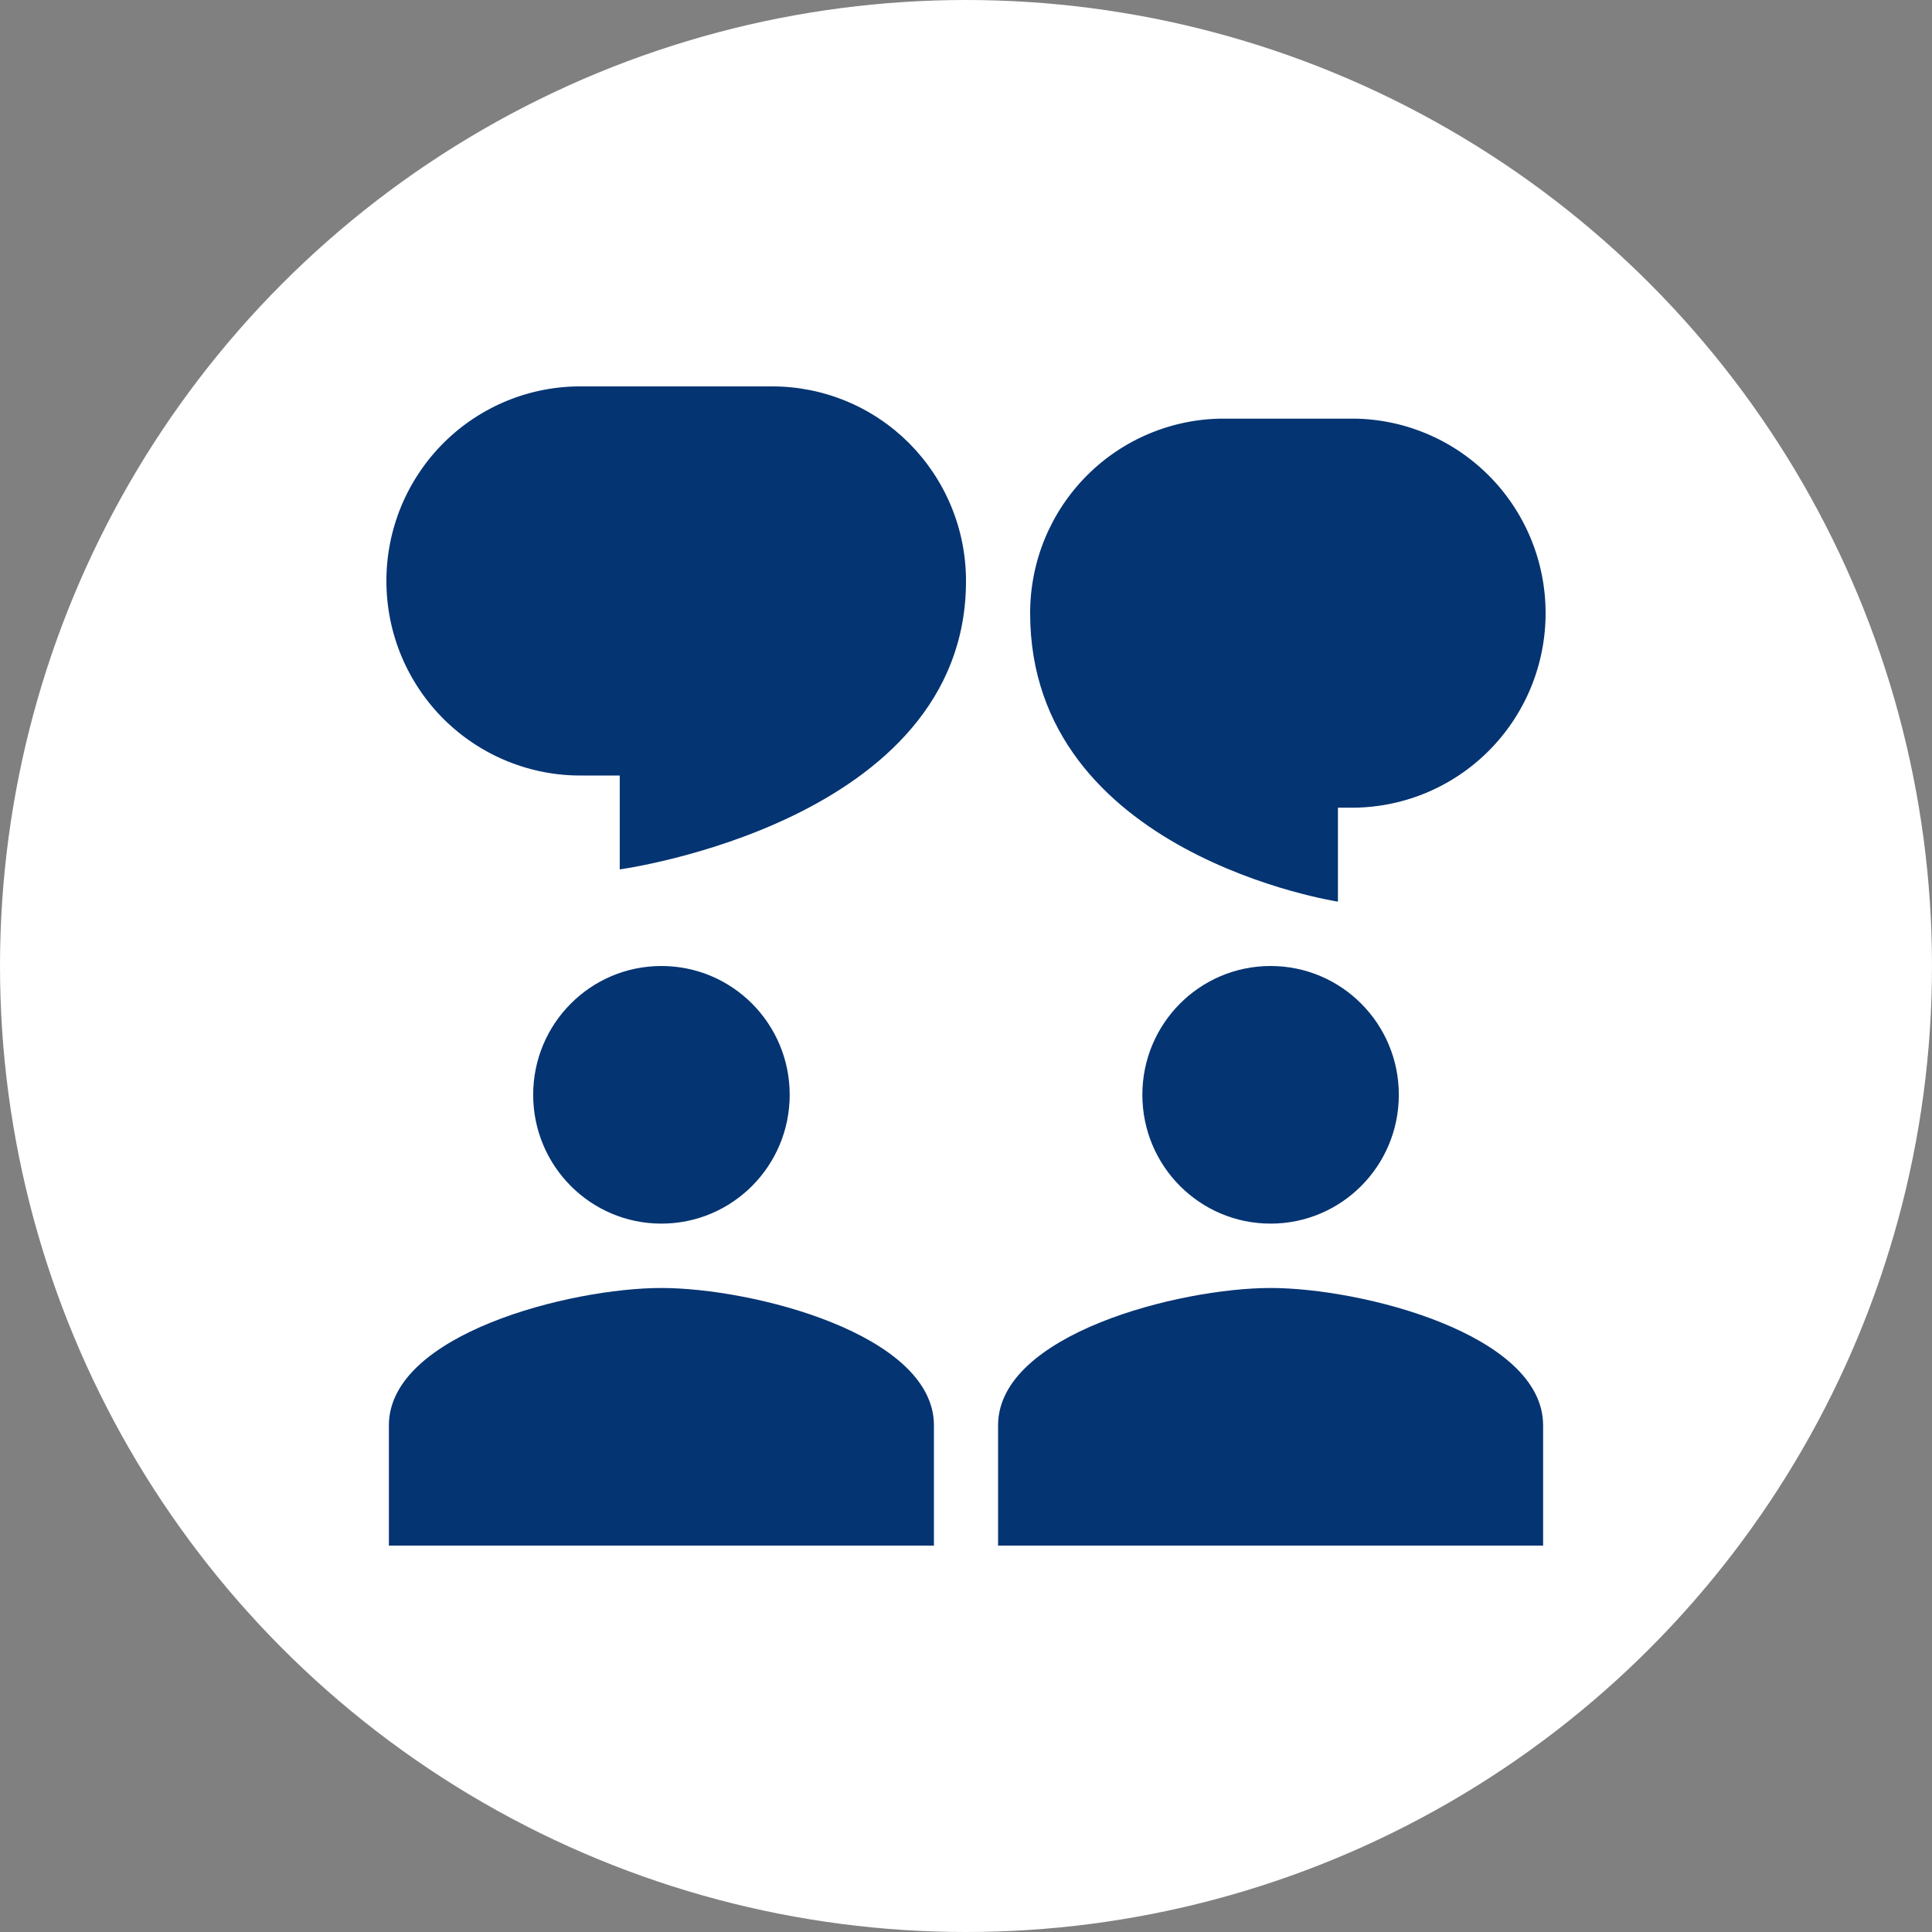
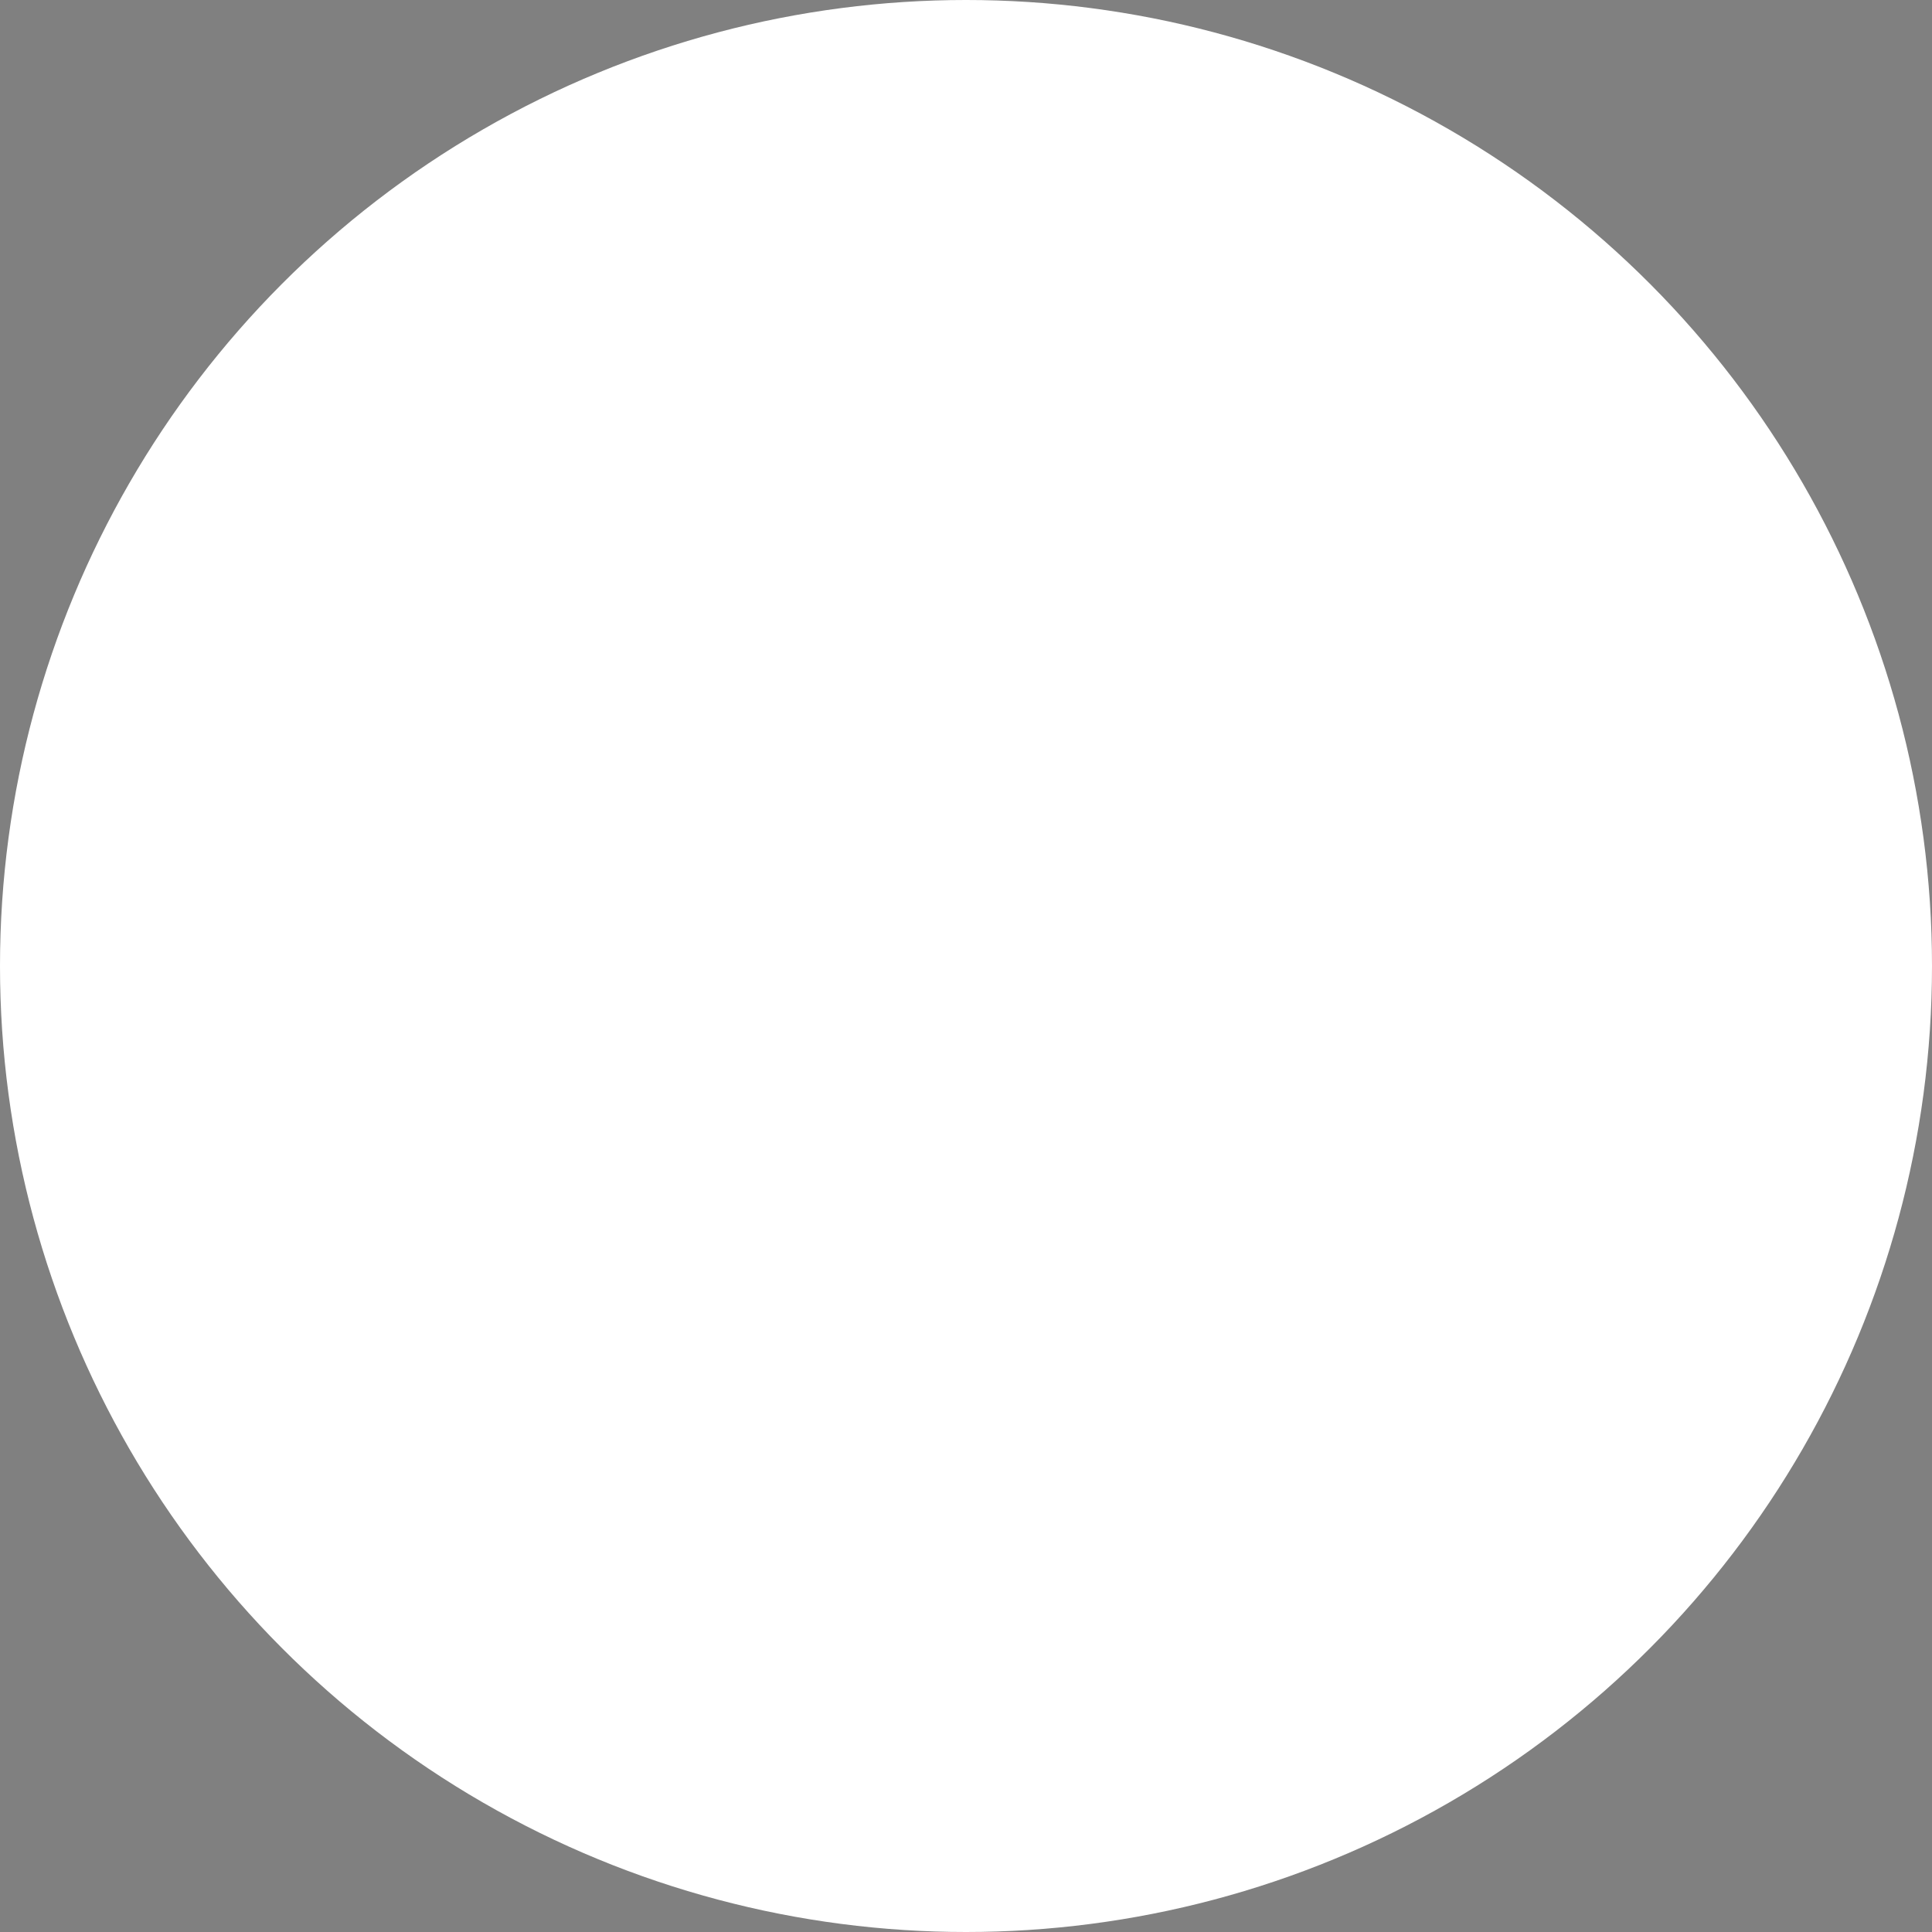
<svg xmlns="http://www.w3.org/2000/svg" width="35" height="35" viewBox="0 0 35 35" fill="none">
  <rect x="0" y="0" width="35" height="35" fill="#808080" stroke="none" />
  <circle cx="17.5" cy="17.5" r="17.5" fill="white" />
-   <path d="M17.5 10.525C17.5 10.062 17.41 9.603 17.233 9.176C17.057 8.748 16.798 8.36 16.473 8.032C16.147 7.705 15.76 7.445 15.334 7.268C14.908 7.091 14.452 7 13.991 7H10.555C10.09 6.994 9.629 7.081 9.198 7.255C8.767 7.43 8.375 7.688 8.044 8.016C7.713 8.344 7.451 8.735 7.271 9.165C7.092 9.596 7 10.058 7 10.524C7 10.991 7.092 11.453 7.271 11.884C7.451 12.314 7.713 12.705 8.044 13.033C8.375 13.36 8.767 13.619 9.198 13.793C9.629 13.968 10.09 14.055 10.555 14.049H11.227V15.75C11.227 15.75 17.5 14.9 17.5 10.525ZM14.306 19.833C14.306 21.123 13.266 22.167 11.982 22.167C10.698 22.167 9.659 21.123 9.659 19.833C9.659 18.544 10.698 17.5 11.982 17.5C13.266 17.5 14.306 18.544 14.306 19.833ZM11.982 23.333C10.334 23.333 7.045 24.168 7.045 25.822V28H16.919V25.822C16.919 24.167 13.63 23.333 11.982 23.333ZM23.018 22.167C24.302 22.167 25.341 21.123 25.341 19.833C25.341 18.544 24.302 17.5 23.018 17.5C21.734 17.5 20.695 18.544 20.695 19.833C20.695 21.123 21.734 22.167 23.018 22.167ZM23.018 23.333C21.37 23.333 18.081 24.168 18.081 25.822V28H27.955V25.822C27.955 24.167 24.666 23.333 23.018 23.333ZM22.171 7.584C21.71 7.583 21.254 7.675 20.828 7.852C20.402 8.029 20.015 8.288 19.689 8.616C19.363 8.943 19.105 9.331 18.928 9.759C18.752 10.187 18.662 10.645 18.662 11.108C18.662 15.483 24.238 16.334 24.238 16.334V14.632H24.445C24.91 14.638 25.371 14.551 25.802 14.377C26.233 14.202 26.625 13.944 26.956 13.616C27.287 13.288 27.549 12.898 27.729 12.467C27.908 12.036 28 11.574 28 11.108C28 10.641 27.908 10.179 27.729 9.749C27.549 9.318 27.287 8.927 26.956 8.6C26.625 8.272 26.233 8.013 25.802 7.839C25.371 7.664 24.91 7.578 24.445 7.584H22.171Z" fill="#053472" />
</svg>